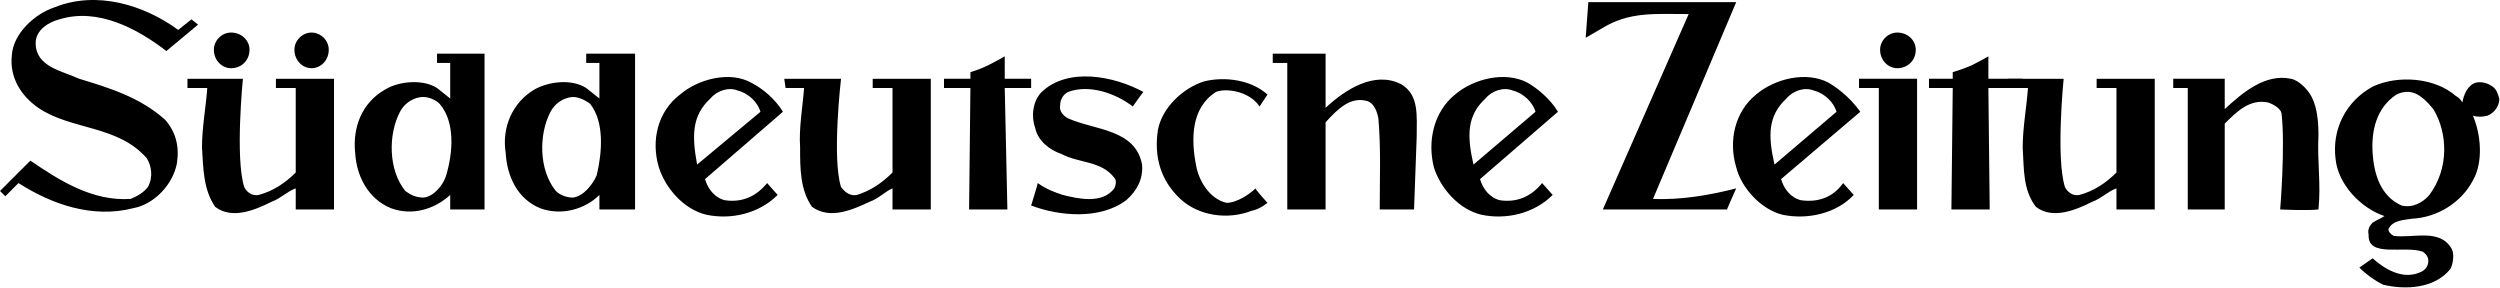
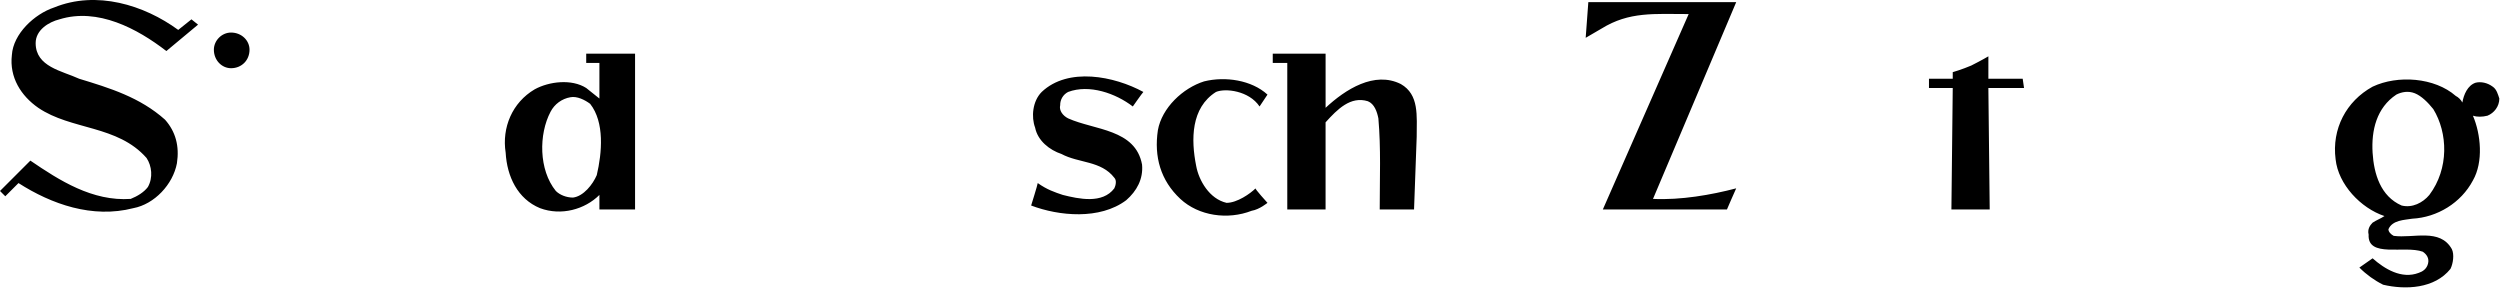
<svg xmlns="http://www.w3.org/2000/svg" width="100%" height="100%" viewBox="0 0 2280 263" xml:space="preserve" style="fill-rule:evenodd;clip-rule:evenodd;stroke-linejoin:round;stroke-miterlimit:2;">
  <g transform="matrix(1,0,0,1,-110.308,-1063.57)">
    <path d="M305.36,1108.91C305.36,1100.49 312.584,1093.26 321.015,1093.26C330.651,1093.26 337.875,1100.49 337.875,1108.91C337.875,1118.54 330.651,1125.78 321.015,1125.78C312.584,1125.76 305.36,1118.54 305.36,1108.91ZM272.858,1090.85L284.907,1081.21L290.925,1086.04L262.028,1110.12C235.544,1089.64 199.41,1070.38 164.496,1081.21C154.859,1083.62 142.823,1090.85 142.823,1102.88C142.823,1124.57 166.908,1128.17 182.549,1135.4C210.24,1143.83 237.943,1152.26 260.822,1172.73C270.459,1183.56 274.064,1196.81 271.665,1212.47C268.046,1231.73 251.185,1249.78 231.925,1253.41C194.598,1263.04 157.271,1249.79 127.169,1230.53L115.133,1242.57L110.308,1237.74L137.998,1210.05C164.496,1228.12 194.598,1247.38 229.513,1244.97C235.531,1242.56 241.549,1238.95 245.167,1234.14C249.992,1225.71 248.773,1214.88 243.961,1207.65C217.477,1177.55 175.325,1182.36 145.222,1161.9C129.568,1151.05 118.738,1134.19 121.138,1113.73C122.344,1094.47 141.617,1076.4 159.671,1070.38C198.191,1054.71 241.549,1067.97 272.858,1090.85ZM1617.85,1244.97C1643.15,1246.17 1670.84,1241.35 1693.72,1235.33C1692.53,1237.74 1685.29,1254.59 1685.29,1254.59L1572.1,1254.59L1650.38,1076.39C1619.07,1076.39 1596.19,1073.97 1570.91,1089.63L1556.45,1098.06L1558.86,1065.54L1693.72,1065.54L1617.85,1244.97ZM648.54,1158.28C643.715,1154.67 636.504,1151.05 630.473,1152.26C622.719,1153.61 616.027,1158.51 612.406,1165.5C601.577,1185.97 601.577,1218.48 617.231,1237.74C620.837,1241.35 626.855,1243.76 632.886,1243.76C642.509,1242.56 650.952,1231.73 654.558,1223.28C659.37,1202.83 661.782,1175.13 648.54,1158.28ZM689.486,1254.59L656.97,1254.59L656.97,1241.35C643.728,1254.59 622.056,1260.62 602.783,1253.4C582.317,1244.97 572.68,1224.49 571.474,1202.82C567.868,1179.94 577.492,1157.06 597.971,1145.02C611.213,1137.79 631.679,1135.39 644.935,1143.82L656.97,1153.44L656.97,1120.94L644.935,1120.94L644.935,1112.51L689.486,1112.51L689.486,1254.59ZM1319.25,1112.52L1319.25,1161.9C1337.31,1145.04 1363.81,1128.17 1387.87,1140.22C1404.74,1149.86 1402.33,1169.12 1402.33,1188.38C1401.11,1219.69 1399.92,1254.6 1399.92,1254.6L1368.61,1254.6C1368.61,1225.71 1369.8,1199.22 1367.39,1171.53C1366.2,1165.52 1363.8,1158.29 1357.77,1155.88C1342.11,1151.05 1330.08,1163.1 1319.23,1175.14L1319.23,1254.6L1284.31,1254.6L1284.31,1120.95L1271.06,1120.95L1271.06,1112.52L1319.25,1112.52ZM1923.7,1135.4L1955.01,1135.4L1956.23,1143.83L1923.7,1143.83L1924.92,1254.6L1889.99,1254.6L1891.21,1143.83L1869.53,1143.83L1869.53,1135.4L1891.21,1135.4L1891.21,1129.38C1891.21,1129.38 1899.62,1126.97 1908.06,1123.36C1917.68,1118.54 1923.71,1114.93 1923.71,1114.93L1923.71,1135.4L1923.7,1135.4ZM1153.06,1147.43C1151.86,1148.64 1143.43,1160.68 1143.43,1160.68C1127.77,1148.64 1103.69,1140.21 1084.43,1147.43C1079.92,1149.74 1077.11,1154.42 1077.2,1159.48C1076,1164.3 1079.62,1169.11 1084.43,1171.52C1108.51,1182.35 1145.84,1181.16 1151.86,1213.66C1153.06,1226.9 1147.03,1237.74 1137.41,1246.17C1113.33,1264.25 1076,1260.62 1050.71,1251C1050.71,1251 1056.72,1231.73 1056.72,1230.52C1065.15,1236.54 1072.38,1238.94 1079.6,1241.35C1094.05,1244.97 1115.72,1249.78 1126.57,1235.33C1127.77,1232.92 1128.98,1228.11 1126.57,1225.69C1114.53,1210.04 1094.05,1212.45 1078.4,1204.02C1067.57,1200.42 1056.72,1191.99 1054.33,1179.95C1050.71,1170.31 1051.91,1155.87 1060.34,1147.43C1084.43,1124.57 1126.58,1132.99 1153.06,1147.43ZM1266.25,1149.85L1259.03,1160.68C1249.39,1146.23 1227.72,1143.83 1219.29,1147.43C1196.41,1161.88 1196.41,1190.78 1201.22,1214.87C1203.63,1228.11 1213.27,1244.97 1228.92,1248.57C1238.56,1248.57 1250.6,1240.14 1255.41,1235.33C1254.2,1235.33 1266.24,1248.57 1266.24,1248.57C1266.24,1248.57 1259.01,1254.59 1251.79,1255.81C1230.12,1264.24 1203.63,1260.62 1186.77,1244.97C1168.71,1228.12 1162.69,1206.43 1166.29,1182.35C1169.91,1161.88 1189.17,1143.82 1208.44,1137.79C1227.73,1132.99 1251.8,1136.61 1266.25,1149.85ZM2329.49,1163.09C2324.68,1157.07 2318.67,1151.04 2312.64,1148.64C2306.61,1146.24 2300.58,1147.43 2295.76,1149.85C2277.7,1161.9 2272.89,1182.36 2274.11,1202.83C2275.3,1222.09 2281.33,1242.57 2300.58,1251C2310.23,1253.41 2319.85,1248.57 2325.88,1241.35C2343.96,1217.28 2342.74,1184.76 2329.49,1163.09ZM2355.98,1157.07C2357.2,1149.85 2360.8,1141.42 2368.05,1139.01C2372.86,1137.8 2378.86,1139.01 2383.67,1142.61C2387.29,1145.02 2388.49,1149.84 2389.7,1153.44C2389.7,1160.66 2384.89,1166.68 2378.86,1169.1C2374.05,1170.3 2369.24,1170.3 2365.62,1169.1C2372.87,1185.95 2375.27,1211.25 2365.62,1228.11C2354.8,1248.57 2333.12,1261.83 2310.24,1263.02C2303.01,1264.24 2292.17,1264.24 2288.55,1272.64C2288.55,1275.06 2290.97,1277.46 2293.37,1278.68C2311.43,1281.09 2335.52,1271.45 2346.36,1290.71C2348.77,1295.55 2347.55,1303.95 2345.14,1308.78C2330.71,1326.85 2304.21,1328.05 2283.74,1323.24C2275.71,1319.24 2268.38,1313.95 2262.06,1307.59L2274.12,1299.15C2284.96,1308.78 2300.59,1318.43 2316.24,1312.4C2319.86,1311.2 2323.49,1308.78 2324.68,1303.97C2325.89,1299.15 2323.48,1295.56 2319.86,1293.12C2303.01,1287.12 2269.31,1299.15 2270.49,1277.47C2269.29,1272.66 2271.71,1269.07 2274.11,1266.65C2277.7,1264.24 2281.33,1263.04 2284.95,1260.62C2263.26,1253.4 2242.8,1231.73 2240.38,1208.85C2236.77,1181.16 2250.01,1155.87 2274.11,1142.62C2296.98,1131.79 2330.69,1134.19 2349.95,1151.05C2352.39,1152.26 2354.8,1154.66 2355.98,1157.07Z" />
-     <path d="M331.844,1135.4C331.844,1135.4 324.62,1207.65 333.051,1234.14C335.463,1238.95 340.275,1242.57 346.293,1241.36C359.535,1237.76 370.378,1230.53 380.014,1220.9L380.014,1143.84L361.947,1143.84L361.947,1135.41L414.929,1135.41L414.929,1254.62L380.014,1254.62L380.014,1235.36C372.79,1237.77 365.566,1244.99 358.342,1247.39C343.893,1254.62 322.221,1264.27 306.566,1252.2C295.724,1236.55 295.724,1217.29 294.517,1198.03C294.517,1179.96 298.136,1160.7 299.342,1143.84L281.275,1143.84L281.275,1135.41L331.844,1135.41L331.844,1135.4ZM2218.71,1152.26C2223.52,1161.9 2224.74,1173.93 2224.74,1187.17C2223.52,1211.26 2227.16,1230.53 2224.74,1254.6C2215.12,1255.82 2189.82,1254.6 2189.82,1254.6C2189.82,1254.6 2194.63,1196.81 2191.03,1166.71C2189.82,1161.9 2182.6,1158.28 2179,1157.07C2162.12,1153.45 2150.09,1165.5 2139.26,1176.33L2139.26,1254.59L2105.54,1254.59L2105.54,1143.82L2092.3,1143.82L2092.3,1135.39L2139.26,1135.39L2139.26,1163.09C2156.11,1147.43 2176.6,1130.57 2199.48,1135.39C2206.69,1136.61 2215.12,1145.04 2218.71,1152.26ZM1858.68,1135.4L1858.68,1254.59L1823.77,1254.59L1823.77,1143.83L1805.72,1143.83L1805.72,1135.4L1858.68,1135.4ZM378.821,1108.91C378.821,1100.49 386.045,1093.26 394.475,1093.26C402.906,1093.26 410.13,1100.49 410.13,1108.91C410.13,1118.54 402.906,1125.78 394.475,1125.78C386.045,1125.78 378.821,1118.54 378.821,1108.91ZM1824.96,1108.91C1824.96,1100.49 1832.21,1093.26 1840.62,1093.26C1850.27,1093.26 1857.49,1100.49 1857.49,1108.91C1857.49,1118.54 1850.27,1125.78 1840.62,1125.78C1832.21,1125.76 1824.96,1118.54 1824.96,1108.91ZM877.327,1135.4C877.327,1135.4 868.896,1207.65 877.327,1234.14C880.932,1238.95 885.744,1242.57 891.775,1241.36C903.811,1237.76 914.654,1230.53 924.277,1220.9L924.277,1143.84L906.21,1143.84L906.21,1135.41L959.192,1135.41L959.192,1254.62L924.277,1254.62L924.277,1235.36C918.259,1237.77 911.035,1244.99 903.811,1247.39C888.157,1254.62 867.69,1264.27 850.83,1252.2C840,1236.55 840,1217.29 840,1198.03C838.794,1179.96 842.412,1160.7 843.618,1143.84L826.758,1143.84L825.551,1135.41L877.327,1135.41L877.327,1135.4ZM1992.35,1135.4C1992.35,1135.4 1985.1,1207.65 1993.54,1234.14C1995.96,1238.95 2000.77,1242.57 2006.79,1241.36C2020.03,1237.76 2030.87,1230.53 2040.51,1220.9L2040.51,1143.84L2022.44,1143.84L2022.44,1135.41L2075.43,1135.41L2075.43,1254.62L2040.51,1254.62L2040.51,1235.36C2033.28,1237.77 2026.07,1244.99 2018.82,1247.39C2004.39,1254.62 1982.7,1264.27 1967.05,1252.2C1955.01,1236.55 1956.23,1217.29 1955.01,1198.03C1955.01,1179.96 1958.63,1160.7 1959.82,1143.84L1941.76,1143.84L1941.76,1135.41L1992.35,1135.41L1992.35,1135.4ZM1026.63,1135.4L1050.71,1135.4L1050.71,1143.83L1026.63,1143.83L1029.05,1254.6L994.12,1254.6L995.326,1143.83L971.241,1143.83L971.241,1135.4L995.326,1135.4L995.326,1129.38C995.326,1129.38 1003.76,1126.97 1010.98,1123.36C1020.62,1118.54 1026.63,1114.93 1026.63,1114.93L1026.63,1135.4ZM511.268,1158.28C507.65,1154.67 500.438,1151.05 493.201,1152.26C485.447,1153.61 478.755,1158.51 475.134,1165.5C464.305,1185.97 464.305,1218.48 479.959,1237.74C484.771,1241.35 489.596,1243.76 496.82,1243.76C506.456,1242.56 514.887,1231.73 517.286,1223.28C523.304,1202.83 525.716,1175.13 511.268,1158.28ZM552.214,1254.59L520.905,1254.59L520.905,1241.35C506.456,1254.59 485.99,1260.62 466.717,1253.4C446.251,1244.97 435.408,1224.49 434.215,1202.82C431.802,1179.94 440.233,1157.06 461.905,1145.02C473.941,1137.79 495.627,1135.39 508.869,1143.82L520.905,1153.44L520.905,1120.94L508.869,1120.94L508.869,1112.51L552.214,1112.51L552.214,1254.59ZM1785.24,1165.5C1782.82,1157.07 1774.39,1148.64 1764.77,1146.24C1756.34,1142.62 1745.5,1146.24 1739.47,1153.47C1722.62,1169.12 1722.62,1187.19 1728.65,1213.67L1785.24,1165.5ZM1806.9,1165.5L1734.65,1226.91C1737.07,1235.34 1743.09,1243.78 1752.72,1246.17C1769.6,1248.59 1782.84,1242.57 1791.25,1230.52L1800.9,1241.35C1785.25,1258.21 1758.75,1264.24 1735.87,1259.4C1716.6,1254.59 1698.53,1235.33 1693.72,1216.07C1686.5,1191.99 1692.53,1165.5 1711.79,1149.85C1728.66,1135.4 1757.53,1128.17 1778.03,1139.02C1789.37,1145.77 1799.19,1154.79 1806.9,1165.5ZM1510.7,1165.5C1508.29,1157.07 1499.86,1148.64 1490.24,1146.24C1481.81,1142.62 1470.97,1146.24 1464.96,1153.47C1448.09,1169.12 1448.09,1187.19 1454.12,1213.67L1510.7,1165.5ZM1531.17,1165.5L1460.11,1226.91C1462.52,1235.34 1468.54,1243.78 1478.18,1246.17C1493.83,1248.59 1507.09,1242.57 1516.71,1230.52L1526.36,1241.35C1509.49,1258.21 1484.21,1264.24 1461.33,1259.4C1440.86,1254.59 1423.99,1235.33 1417.98,1216.07C1411.95,1191.99 1417.98,1165.5 1437.23,1149.85C1454.11,1135.4 1483,1128.17 1503.47,1139.02C1511.88,1143.83 1523.95,1153.45 1531.17,1165.5ZM803.866,1165.5C801.454,1157.07 793.036,1148.64 783.387,1146.24C774.969,1142.62 764.127,1146.24 758.109,1153.47C741.248,1169.12 741.248,1187.19 746.06,1213.67L803.866,1165.5ZM824.345,1165.5L753.297,1226.91C755.709,1235.34 761.727,1243.78 771.364,1246.17C787.018,1248.59 800.26,1242.57 809.897,1230.52L819.534,1241.35C802.673,1258.21 777.382,1264.24 754.516,1259.4C734.037,1254.59 717.189,1235.33 711.158,1216.07C703.934,1191.99 709.952,1165.5 730.418,1149.85C747.279,1135.4 776.176,1128.17 795.449,1139.02C805.072,1143.83 817.108,1153.45 824.345,1165.5Z" />
  </g>
</svg>